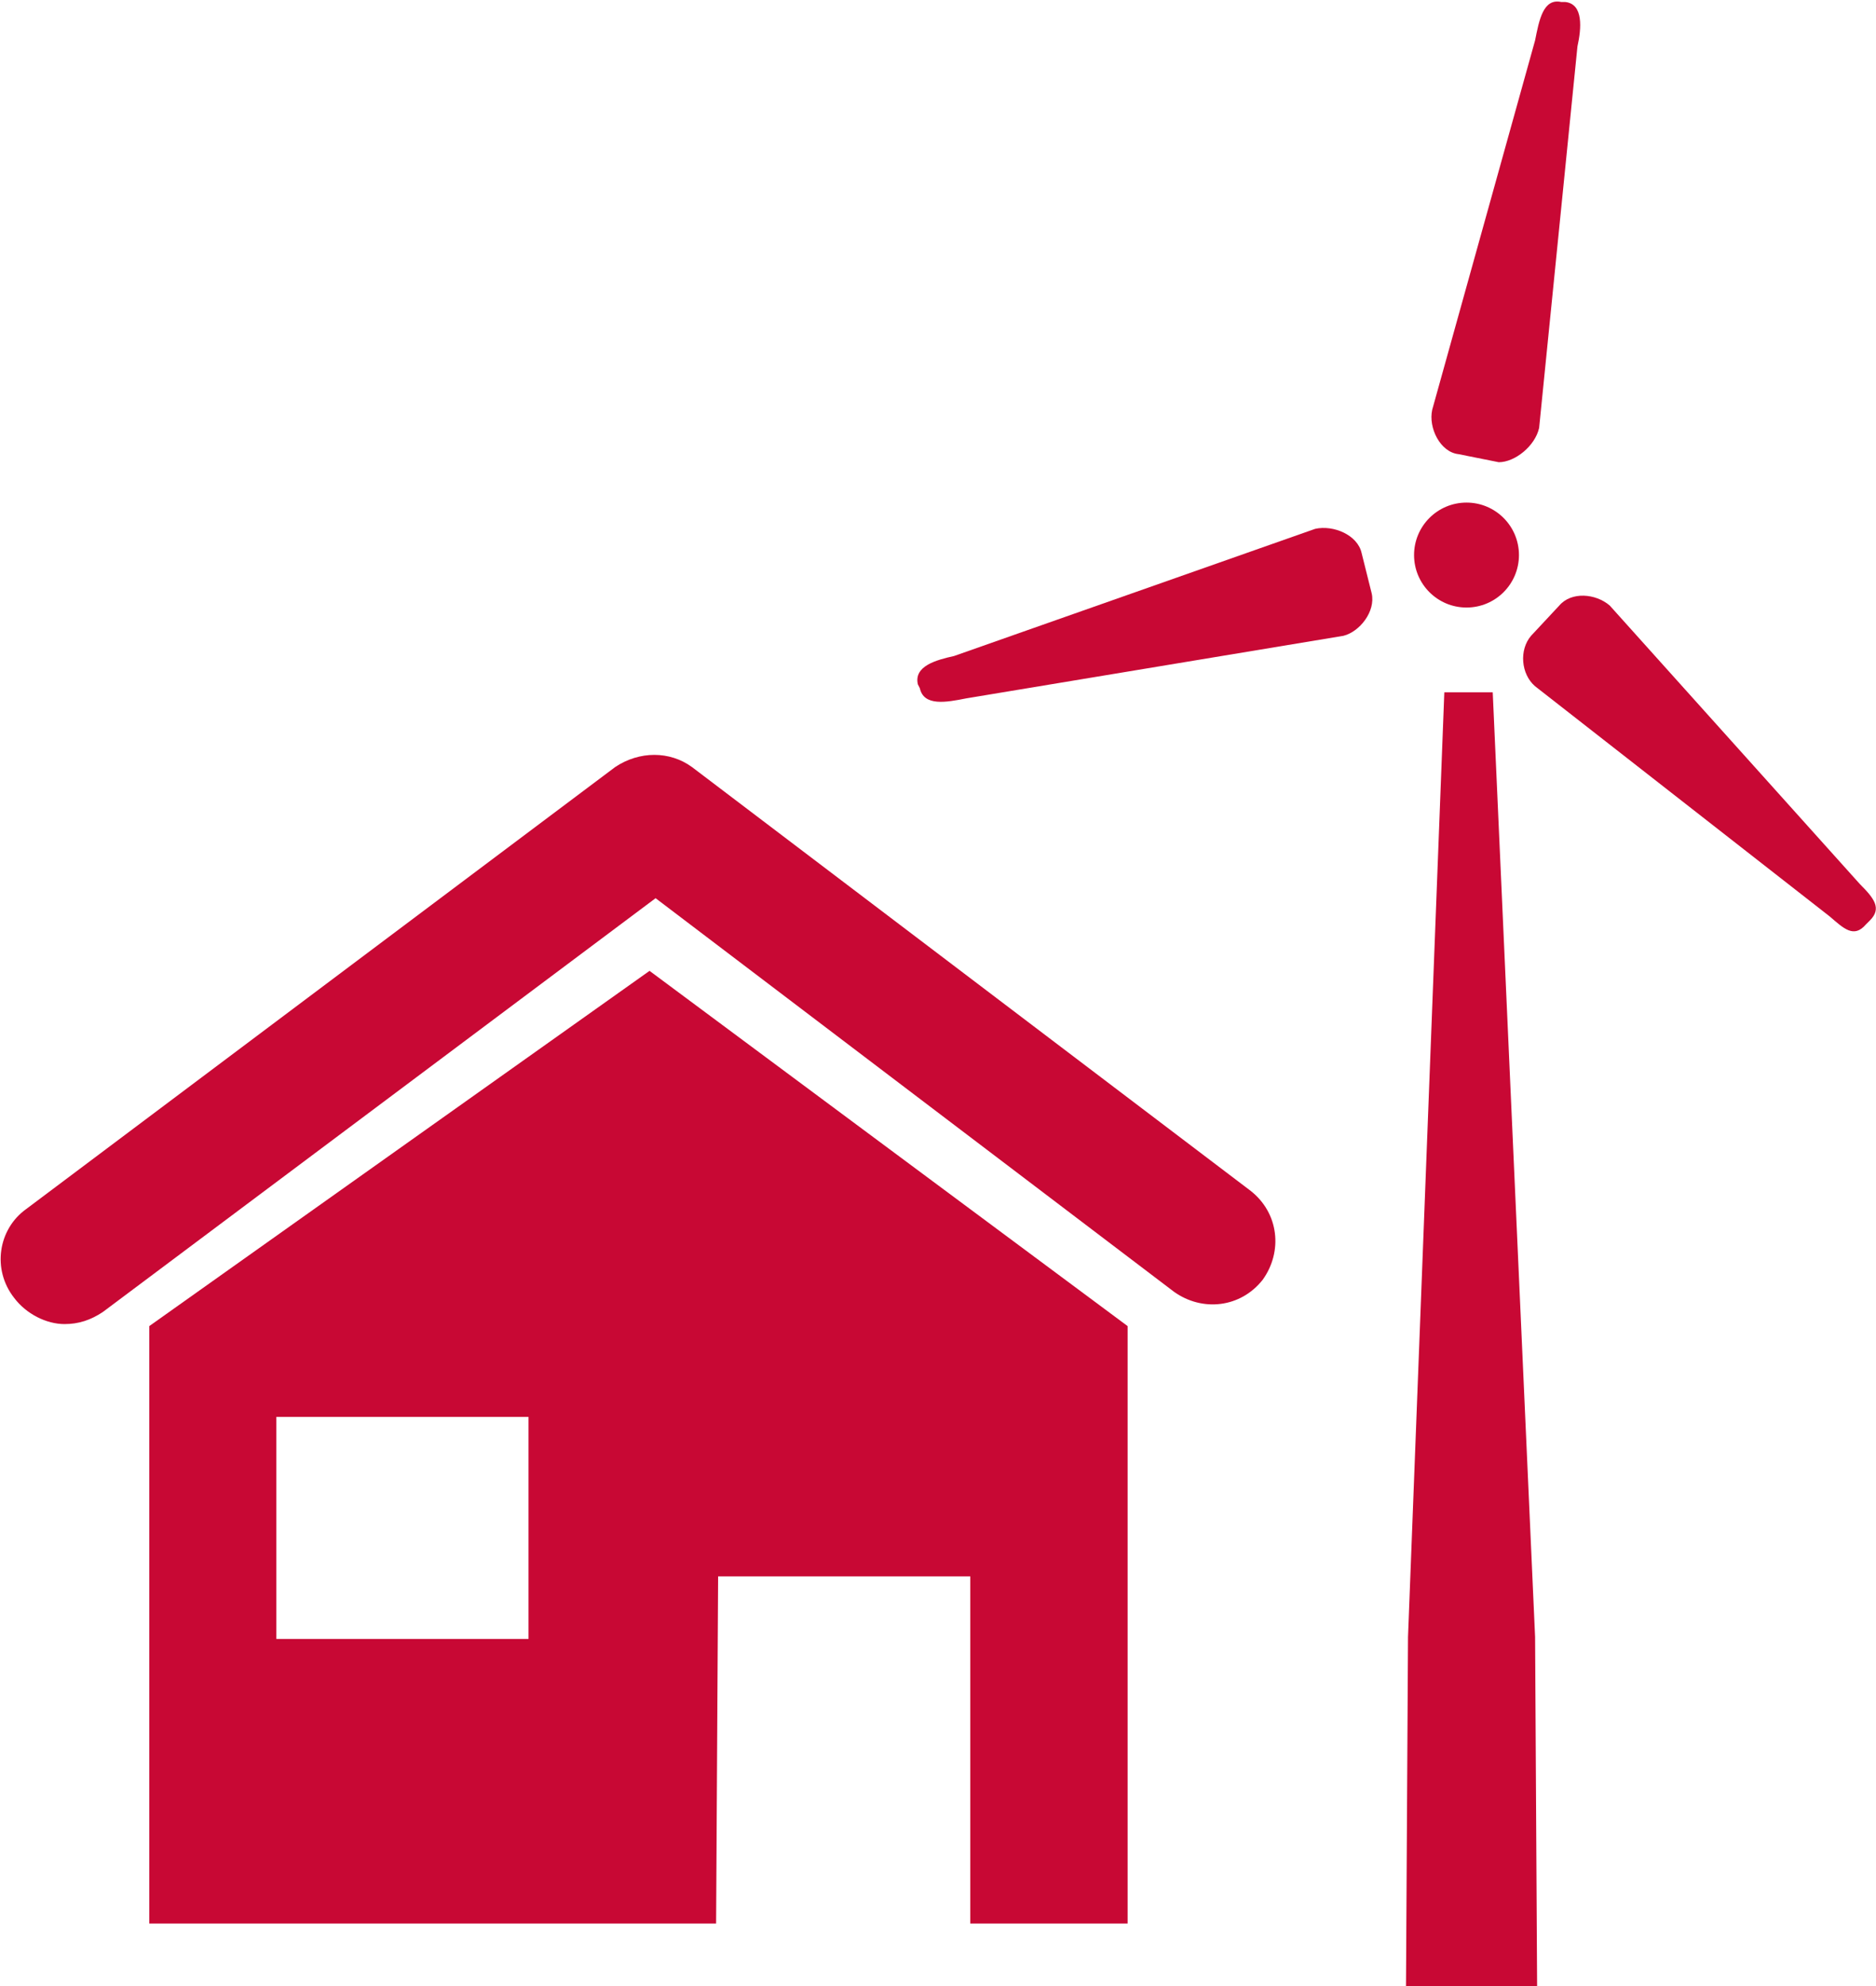
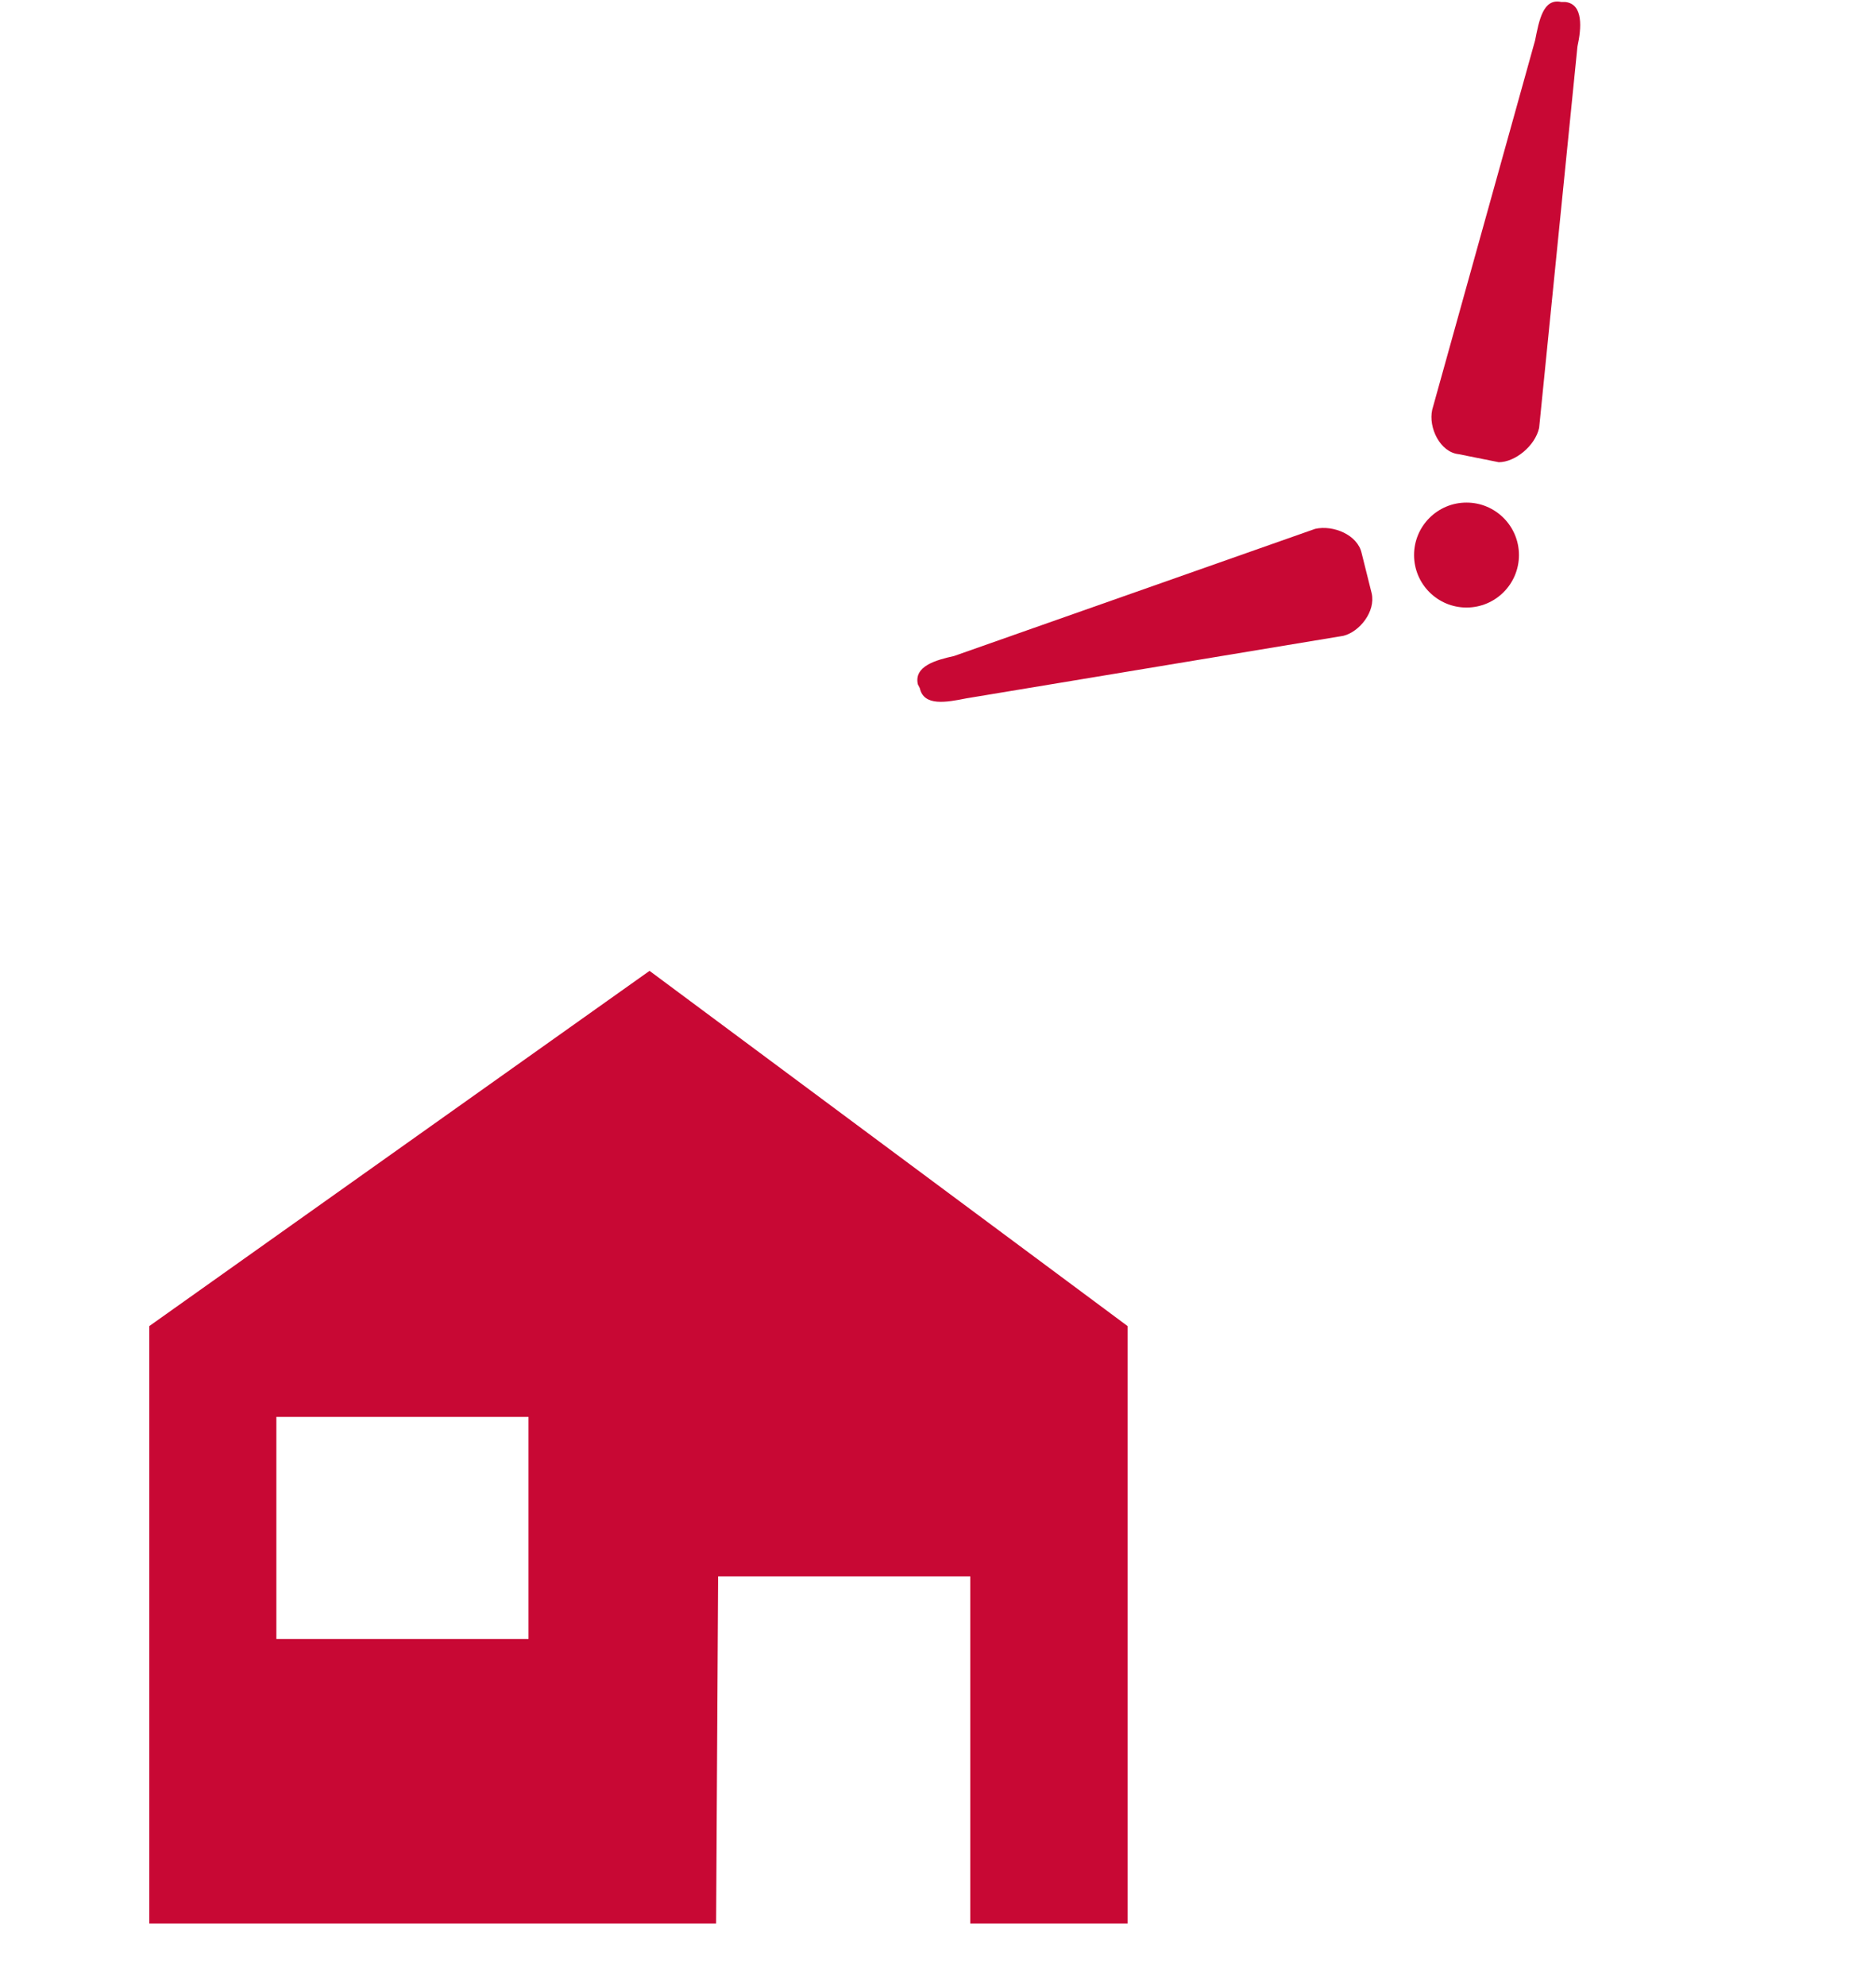
<svg xmlns="http://www.w3.org/2000/svg" version="1.1" id="Capa_1" x="0px" y="0px" viewBox="0 0 93 98.4" style="enable-background:new 0 0 93 98.4;" xml:space="preserve">
  <style type="text/css">
	.st0{fill:#C80834;}
</style>
  <g>
-     <path class="st0" d="M58.2,64c1.4,1,3.3,0.8,4.4-0.6c1-1.4,0.8-3.3-0.6-4.4L34.3,38c-1.1-0.8-2.6-0.8-3.8,0L1.3,59.9   c-1.4,1-1.7,3-0.6,4.4c0.6,0.8,1.6,1.3,2.5,1.3c0.7,0,1.3-0.2,1.9-0.6l27.4-20.5L58.2,64z" />
-     <polygon class="st0" points="76.1,81.1 74,34.3 71.6,34.3 69.8,81.1 69.7,98.4 76.2,98.4  " />
-     <path class="st0" d="M92.2,43.8L79.8,30c-0.7-0.6-1.9-0.7-2.5,0l-1.4,1.5c-0.6,0.7-0.5,1.9,0.2,2.5l14.6,11.4   c0.7,0.6,1.2,1.1,1.8,0.4l0.2-0.2C93.3,45,92.9,44.5,92.2,43.8z" />
    <path class="st0" d="M68,29.4l-0.5-2c-0.2-0.9-1.4-1.4-2.3-1.2l-17.9,6.3c-0.9,0.2-2,0.5-1.8,1.4l0.1,0.2c0.2,0.9,1.3,0.7,2.3,0.5   l18.7-3.1C67.4,31.3,68.2,30.3,68,29.4z" />
    <path class="st0" d="M76.3,21.2l1.9-18.9c0.2-0.9,0.3-2.1-0.6-2.2h-0.2C76.5-0.1,76.3,1,76.1,2L71,20.3c-0.2,0.9,0.4,2.1,1.3,2.2   l2,0.4C75.1,22.9,76.1,22.1,76.3,21.2z" />
    <circle class="st0" cx="72.7" cy="27.5" r="2.6" />
    <path class="st0" d="M35.6,78.1h12.5v17.2h7.8V65.7L32.2,48.1L7.4,65.7v29.6h28.1L35.6,78.1L35.6,78.1z M26.2,81.2H13.7v-11h12.5   V81.2z" />
  </g>
</svg>